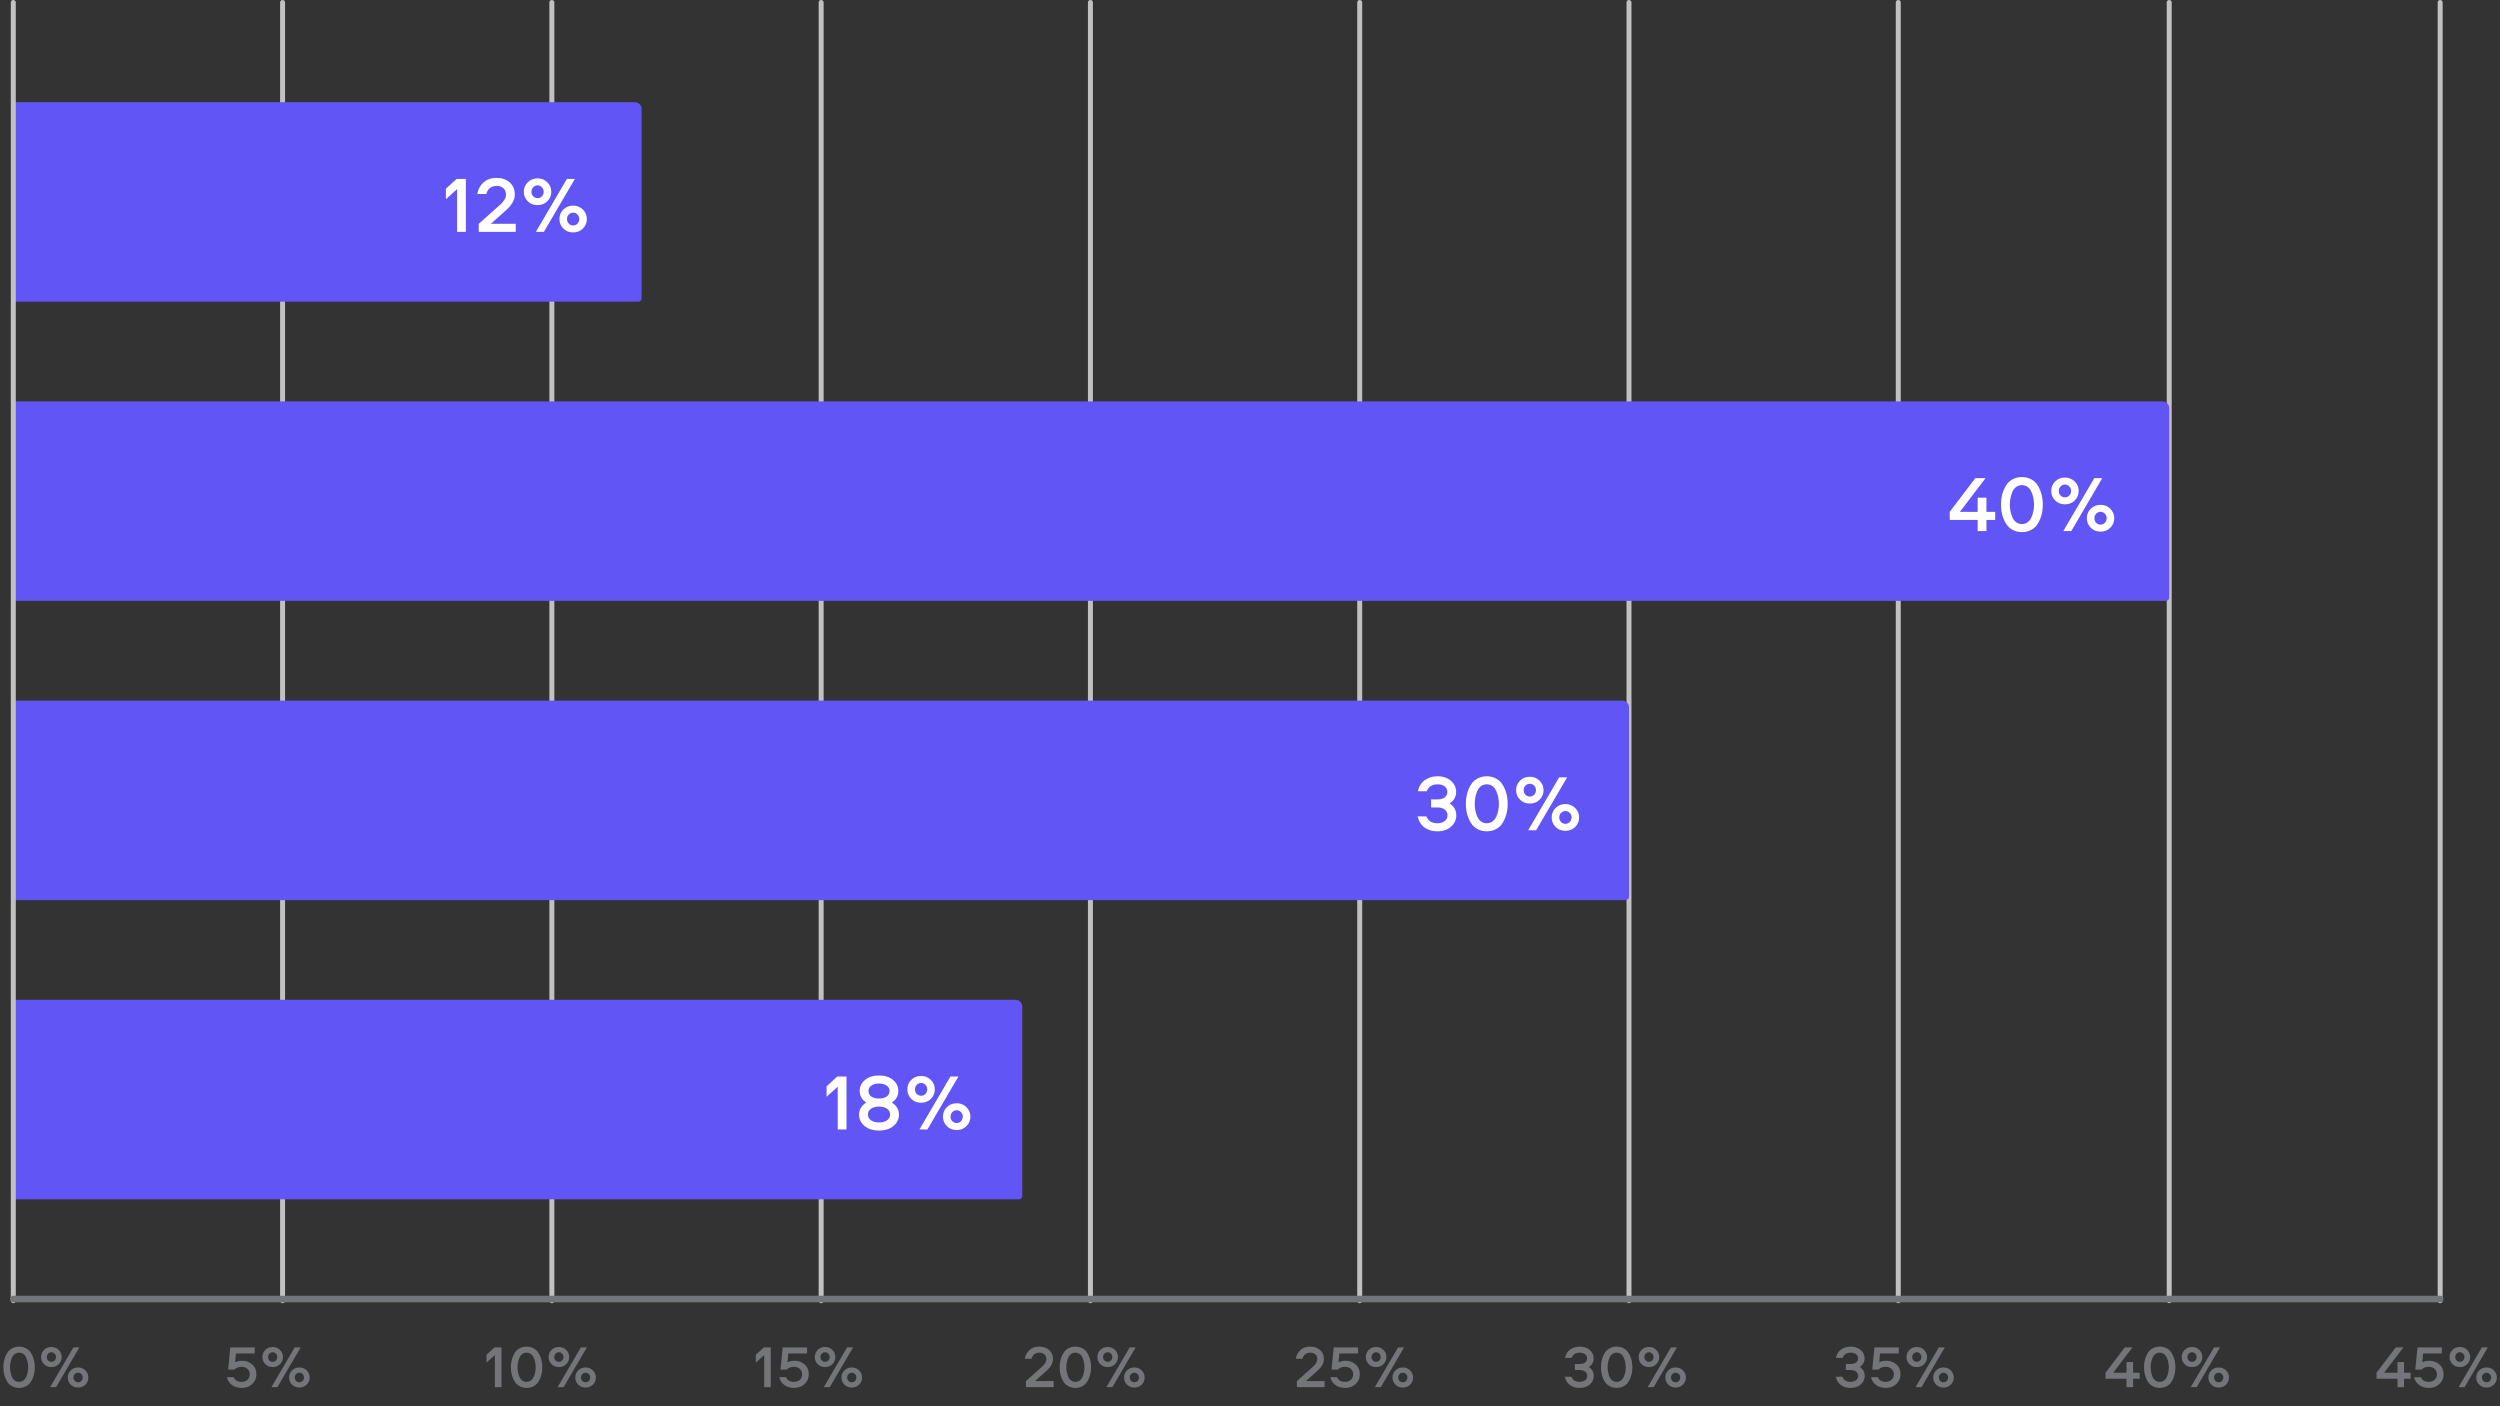
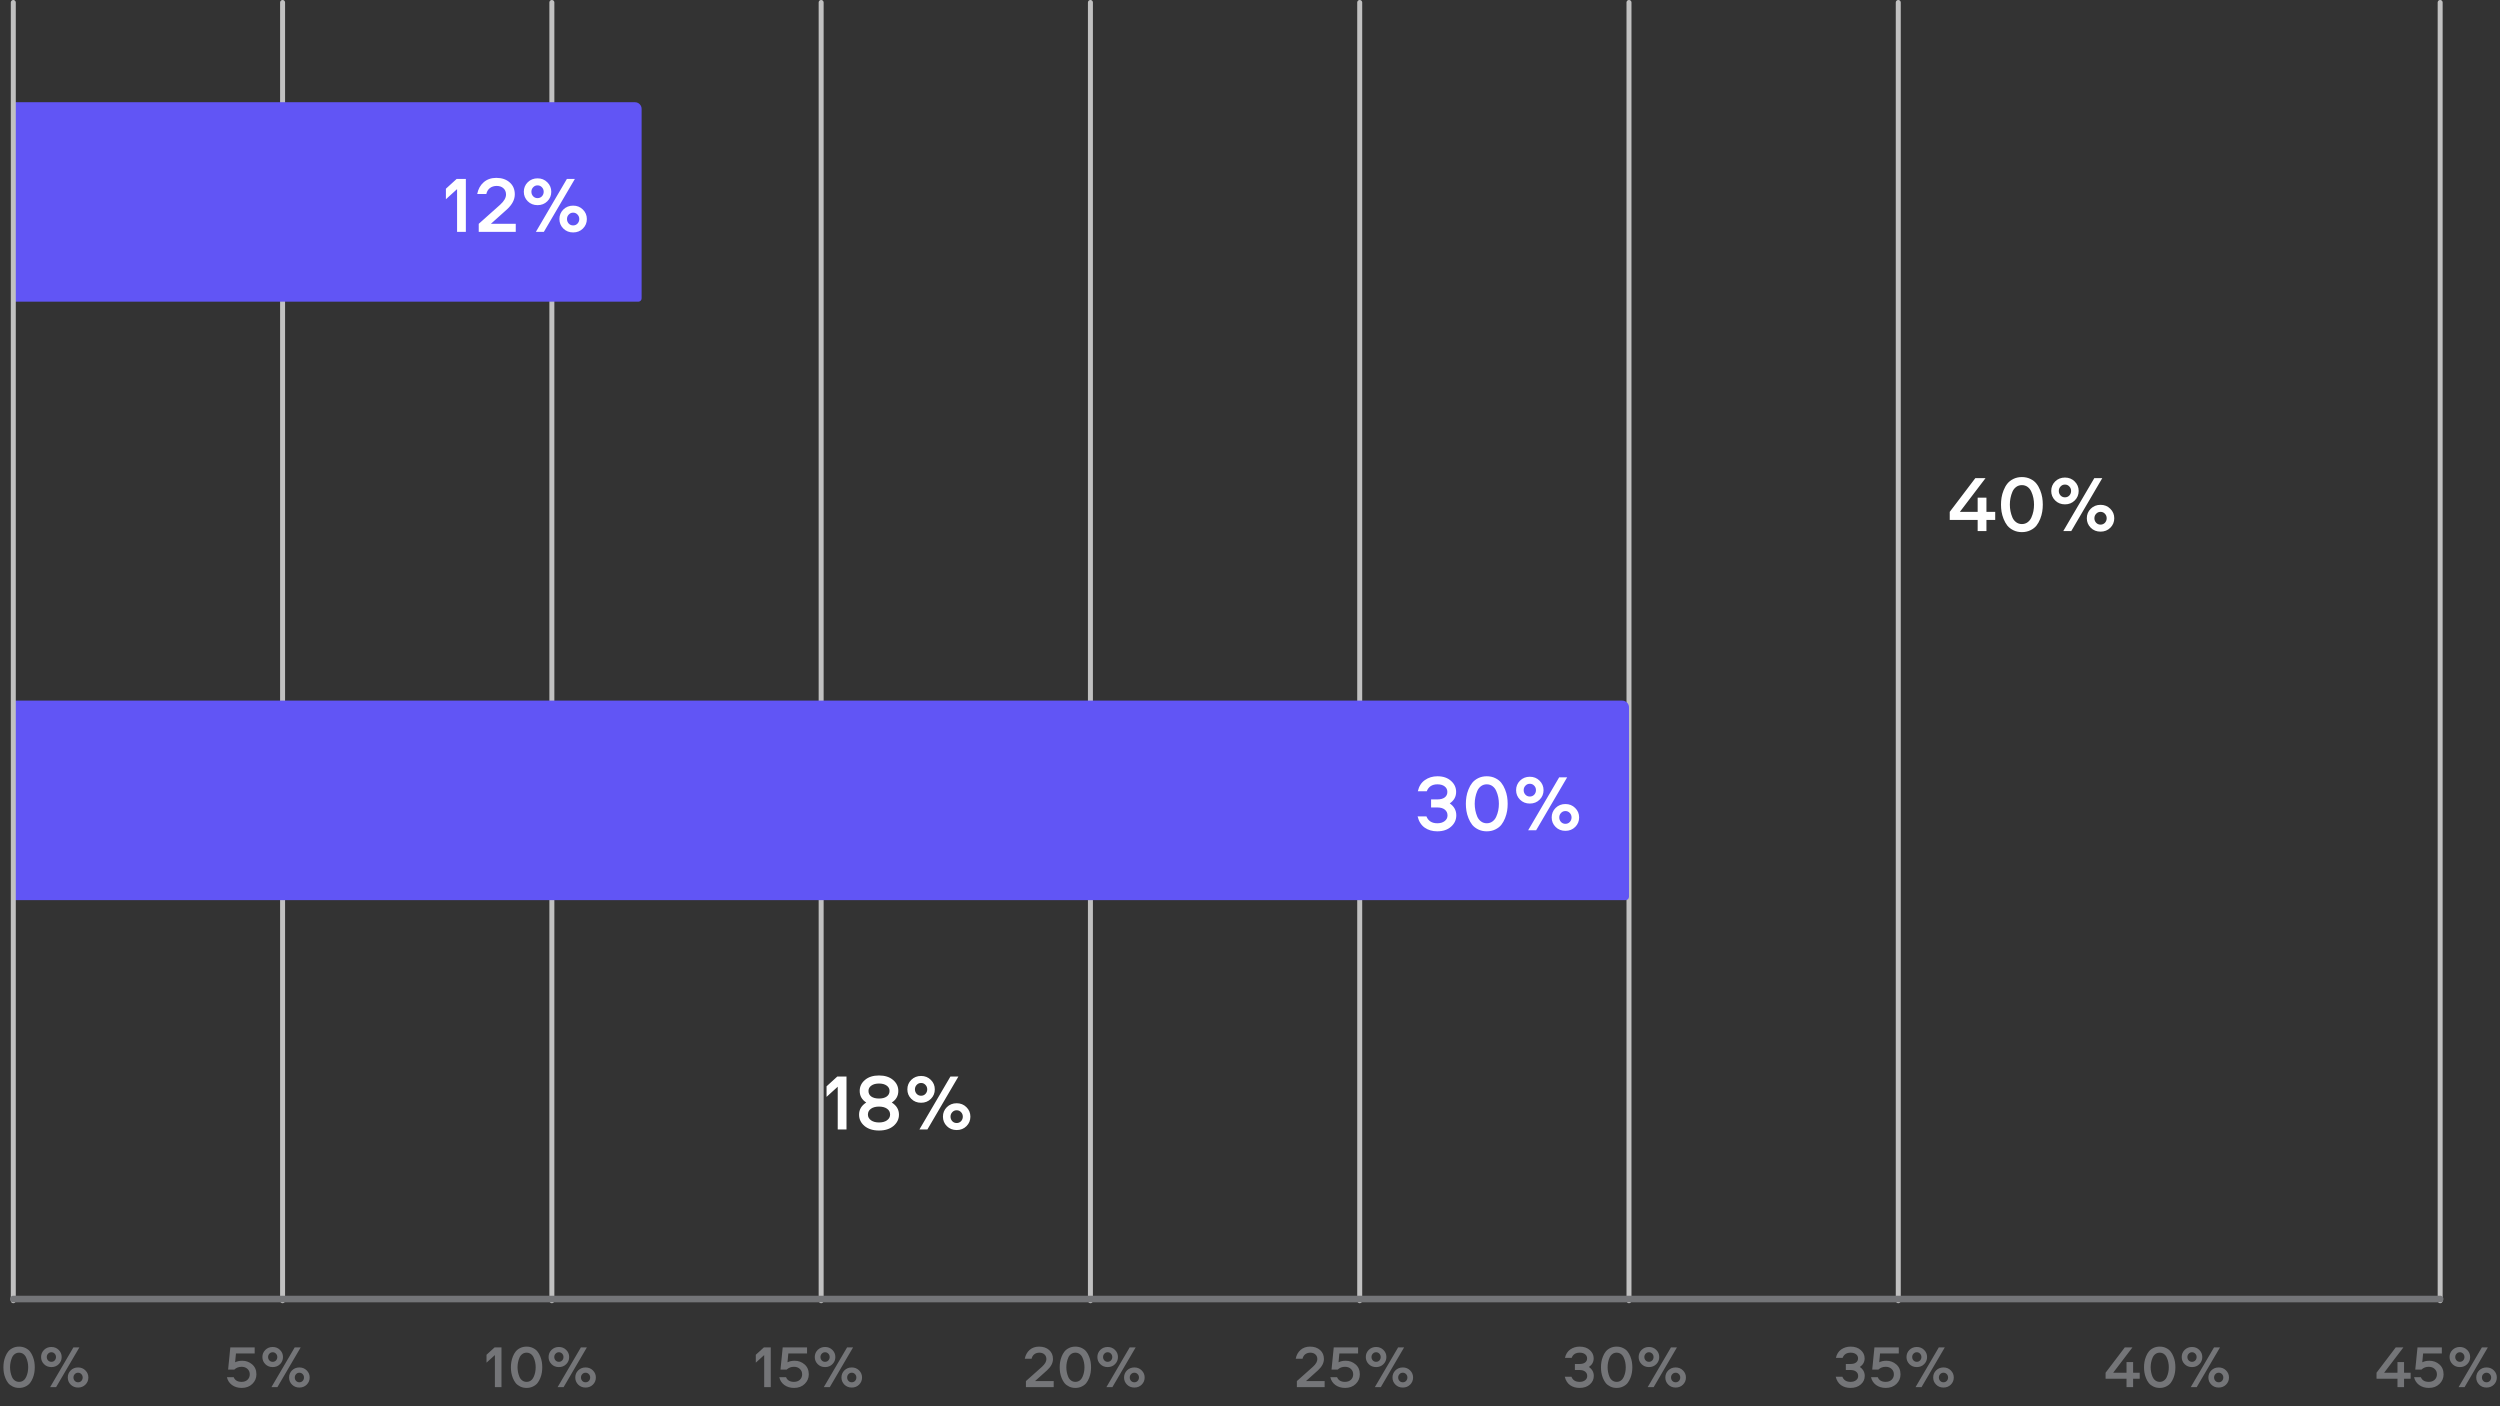
<svg xmlns="http://www.w3.org/2000/svg" width="1504" height="846" viewBox="0 0 1504 846" fill="none">
  <rect x="0" y="0" width="1504" height="846" fill="#333333" stroke="none" />
  <path d="M494 782.5L494 1.5" stroke="#C1C1C1" stroke-width="3" stroke-linecap="round" />
  <path d="M332 782.5L332 1.5" stroke="#C1C1C1" stroke-width="3" stroke-linecap="round" />
  <path d="M170 782.5L170 1.5" stroke="#C1C1C1" stroke-width="3" stroke-linecap="round" />
  <path d="M656 782.5L656 1.5" stroke="#C1C1C1" stroke-width="3" stroke-linecap="round" />
  <path d="M980 782.5L980 1.5" stroke="#C1C1C1" stroke-width="3" stroke-linecap="round" />
  <path d="M818 782.5L818 1.5" stroke="#C1C1C1" stroke-width="3" stroke-linecap="round" />
  <path d="M1142 782.5L1142 1.5" stroke="#C1C1C1" stroke-width="3" stroke-linecap="round" />
-   <path d="M1305 782.5L1305 1.5" stroke="#C1C1C1" stroke-width="3" stroke-linecap="round" />
  <path d="M1468 782.5L1468 1.5" stroke="#C1C1C1" stroke-width="3" stroke-linecap="round" />
  <path d="M7.668 810.956C8.796 810.404 10.068 810.128 11.484 810.128C12.9 810.128 14.172 810.404 15.3 810.956C16.452 811.508 17.364 812.216 18.036 813.08C18.708 813.92 19.272 814.916 19.728 816.068C20.184 817.196 20.496 818.288 20.664 819.344C20.832 820.4 20.916 821.468 20.916 822.548C20.916 823.628 20.832 824.696 20.664 825.752C20.496 826.808 20.184 827.912 19.728 829.064C19.272 830.192 18.708 831.188 18.036 832.052C17.364 832.892 16.452 833.588 15.3 834.14C14.172 834.692 12.9 834.968 11.484 834.968C10.068 834.968 8.796 834.692 7.668 834.14C6.54 833.588 5.628 832.892 4.932 832.052C4.26 831.188 3.696 830.192 3.24 829.064C2.784 827.912 2.472 826.808 2.304 825.752C2.136 824.672 2.052 823.604 2.052 822.548C2.052 821.492 2.136 820.436 2.304 819.38C2.472 818.3 2.784 817.196 3.24 816.068C3.696 814.916 4.26 813.92 4.932 813.08C5.628 812.216 6.54 811.508 7.668 810.956ZM8.892 830.504C9.636 831.056 10.5 831.332 11.484 831.332C12.468 831.332 13.332 831.056 14.076 830.504C14.82 829.952 15.384 829.232 15.768 828.344C16.176 827.432 16.476 826.496 16.668 825.536C16.86 824.552 16.956 823.556 16.956 822.548C16.956 821.54 16.86 820.556 16.668 819.596C16.476 818.612 16.176 817.676 15.768 816.788C15.384 815.876 14.82 815.144 14.076 814.592C13.332 814.04 12.468 813.764 11.484 813.764C10.5 813.764 9.636 814.04 8.892 814.592C8.148 815.144 7.584 815.876 7.2 816.788C6.816 817.676 6.528 818.612 6.336 819.596C6.144 820.556 6.048 821.54 6.048 822.548C6.048 823.556 6.144 824.552 6.336 825.536C6.528 826.496 6.816 827.432 7.2 828.344C7.584 829.232 8.148 829.952 8.892 830.504ZM33.756 834.5H30.156L44.16 810.596H47.76L33.756 834.5ZM35.34 820.676C34.164 821.852 32.688 822.44 30.912 822.44C29.136 822.44 27.66 821.852 26.484 820.676C25.308 819.5 24.72 818.072 24.72 816.392C24.72 814.712 25.308 813.284 26.484 812.108C27.684 810.932 29.16 810.344 30.912 810.344C32.664 810.344 34.128 810.932 35.304 812.108C36.504 813.284 37.104 814.712 37.104 816.392C37.104 818.072 36.516 819.5 35.34 820.676ZM28.932 818.444C29.46 818.996 30.12 819.272 30.912 819.272C31.704 819.272 32.364 818.996 32.892 818.444C33.42 817.868 33.684 817.184 33.684 816.392C33.684 815.6 33.42 814.928 32.892 814.376C32.364 813.8 31.704 813.512 30.912 813.512C30.12 813.512 29.46 813.8 28.932 814.376C28.404 814.928 28.14 815.6 28.14 816.392C28.14 817.184 28.404 817.868 28.932 818.444ZM51.396 832.988C50.22 834.164 48.744 834.752 46.968 834.752C45.192 834.752 43.716 834.164 42.54 832.988C41.364 831.812 40.776 830.384 40.776 828.704C40.776 827.024 41.364 825.596 42.54 824.42C43.74 823.244 45.216 822.656 46.968 822.656C48.72 822.656 50.184 823.244 51.36 824.42C52.56 825.596 53.16 827.024 53.16 828.704C53.16 830.384 52.572 831.812 51.396 832.988ZM44.988 830.756C45.516 831.308 46.176 831.584 46.968 831.584C47.76 831.584 48.42 831.308 48.948 830.756C49.476 830.18 49.74 829.496 49.74 828.704C49.74 827.912 49.476 827.24 48.948 826.688C48.42 826.112 47.76 825.824 46.968 825.824C46.176 825.824 45.516 826.112 44.988 826.688C44.46 827.24 44.196 827.912 44.196 828.704C44.196 829.496 44.46 830.18 44.988 830.756Z" fill="#747578" />
  <path d="M136.512 828.524H140.58C141.348 830.396 142.932 831.332 145.332 831.332C146.796 831.332 147.984 830.912 148.896 830.072C149.808 829.208 150.264 828.116 150.264 826.796C150.264 825.476 149.808 824.396 148.896 823.556C147.984 822.692 146.796 822.26 145.332 822.26C143.604 822.26 142.14 822.824 140.94 823.952H137.232L138.564 810.596H153.216V814.232H141.948L141.444 819.56C142.644 818.936 144.084 818.624 145.764 818.624C148.02 818.624 150 819.356 151.704 820.82C153.408 822.284 154.26 824.288 154.26 826.832C154.26 829.064 153.432 830.984 151.776 832.592C150.144 834.176 148.02 834.968 145.404 834.968C143.1 834.968 141.144 834.38 139.536 833.204C137.952 832.028 136.944 830.468 136.512 828.524ZM166.893 834.5H163.293L177.297 810.596H180.897L166.893 834.5ZM168.477 820.676C167.301 821.852 165.825 822.44 164.049 822.44C162.273 822.44 160.797 821.852 159.621 820.676C158.445 819.5 157.857 818.072 157.857 816.392C157.857 814.712 158.445 813.284 159.621 812.108C160.821 810.932 162.297 810.344 164.049 810.344C165.801 810.344 167.265 810.932 168.441 812.108C169.641 813.284 170.241 814.712 170.241 816.392C170.241 818.072 169.653 819.5 168.477 820.676ZM162.069 818.444C162.597 818.996 163.257 819.272 164.049 819.272C164.841 819.272 165.501 818.996 166.029 818.444C166.557 817.868 166.821 817.184 166.821 816.392C166.821 815.6 166.557 814.928 166.029 814.376C165.501 813.8 164.841 813.512 164.049 813.512C163.257 813.512 162.597 813.8 162.069 814.376C161.541 814.928 161.277 815.6 161.277 816.392C161.277 817.184 161.541 817.868 162.069 818.444ZM184.533 832.988C183.357 834.164 181.881 834.752 180.105 834.752C178.329 834.752 176.853 834.164 175.677 832.988C174.501 831.812 173.913 830.384 173.913 828.704C173.913 827.024 174.501 825.596 175.677 824.42C176.877 823.244 178.353 822.656 180.105 822.656C181.857 822.656 183.321 823.244 184.497 824.42C185.697 825.596 186.297 827.024 186.297 828.704C186.297 830.384 185.709 831.812 184.533 832.988ZM178.125 830.756C178.653 831.308 179.313 831.584 180.105 831.584C180.897 831.584 181.557 831.308 182.085 830.756C182.613 830.18 182.877 829.496 182.877 828.704C182.877 827.912 182.613 827.24 182.085 826.688C181.557 826.112 180.897 825.824 180.105 825.824C179.313 825.824 178.653 826.112 178.125 826.688C177.597 827.24 177.333 827.912 177.333 828.704C177.333 829.496 177.597 830.18 178.125 830.756Z" fill="#747578" />
  <path d="M459.732 834.5V815.204L454.692 819.776V815.024L459.552 810.596H463.692V834.5H459.732ZM468.821 828.524H472.889C473.657 830.396 475.241 831.332 477.641 831.332C479.105 831.332 480.293 830.912 481.205 830.072C482.117 829.208 482.573 828.116 482.573 826.796C482.573 825.476 482.117 824.396 481.205 823.556C480.293 822.692 479.105 822.26 477.641 822.26C475.913 822.26 474.449 822.824 473.249 823.952H469.541L470.873 810.596H485.525V814.232H474.257L473.753 819.56C474.953 818.936 476.393 818.624 478.073 818.624C480.329 818.624 482.309 819.356 484.013 820.82C485.717 822.284 486.569 824.288 486.569 826.832C486.569 829.064 485.741 830.984 484.085 832.592C482.453 834.176 480.329 834.968 477.713 834.968C475.409 834.968 473.453 834.38 471.845 833.204C470.261 832.028 469.253 830.468 468.821 828.524ZM499.202 834.5H495.602L509.605 810.596H513.206L499.202 834.5ZM500.786 820.676C499.61 821.852 498.134 822.44 496.358 822.44C494.582 822.44 493.106 821.852 491.93 820.676C490.754 819.5 490.166 818.072 490.166 816.392C490.166 814.712 490.754 813.284 491.93 812.108C493.13 810.932 494.606 810.344 496.358 810.344C498.11 810.344 499.574 810.932 500.75 812.108C501.95 813.284 502.55 814.712 502.55 816.392C502.55 818.072 501.962 819.5 500.786 820.676ZM494.378 818.444C494.906 818.996 495.566 819.272 496.358 819.272C497.15 819.272 497.81 818.996 498.338 818.444C498.866 817.868 499.13 817.184 499.13 816.392C499.13 815.6 498.866 814.928 498.338 814.376C497.81 813.8 497.15 813.512 496.358 813.512C495.566 813.512 494.906 813.8 494.378 814.376C493.85 814.928 493.586 815.6 493.586 816.392C493.586 817.184 493.85 817.868 494.378 818.444ZM516.842 832.988C515.666 834.164 514.19 834.752 512.414 834.752C510.638 834.752 509.162 834.164 507.986 832.988C506.81 831.812 506.222 830.384 506.222 828.704C506.222 827.024 506.81 825.596 507.986 824.42C509.186 823.244 510.662 822.656 512.414 822.656C514.166 822.656 515.63 823.244 516.806 824.42C518.006 825.596 518.606 827.024 518.606 828.704C518.606 830.384 518.018 831.812 516.842 832.988ZM510.434 830.756C510.962 831.308 511.622 831.584 512.414 831.584C513.206 831.584 513.866 831.308 514.394 830.756C514.922 830.18 515.186 829.496 515.186 828.704C515.186 827.912 514.922 827.24 514.394 826.688C513.866 826.112 513.206 825.824 512.414 825.824C511.622 825.824 510.962 826.112 510.434 826.688C509.906 827.24 509.642 827.912 509.642 828.704C509.642 829.496 509.906 830.18 510.434 830.756Z" fill="#747578" />
  <path d="M297.732 834.5V815.204L292.692 819.776V815.024L297.552 810.596H301.692V834.5H297.732ZM312.977 810.956C314.105 810.404 315.377 810.128 316.793 810.128C318.209 810.128 319.481 810.404 320.609 810.956C321.761 811.508 322.673 812.216 323.345 813.08C324.017 813.92 324.581 814.916 325.037 816.068C325.493 817.196 325.805 818.288 325.973 819.344C326.141 820.4 326.225 821.468 326.225 822.548C326.225 823.628 326.141 824.696 325.973 825.752C325.805 826.808 325.493 827.912 325.037 829.064C324.581 830.192 324.017 831.188 323.345 832.052C322.673 832.892 321.761 833.588 320.609 834.14C319.481 834.692 318.209 834.968 316.793 834.968C315.377 834.968 314.105 834.692 312.977 834.14C311.849 833.588 310.937 832.892 310.241 832.052C309.569 831.188 309.005 830.192 308.549 829.064C308.093 827.912 307.781 826.808 307.613 825.752C307.445 824.672 307.361 823.604 307.361 822.548C307.361 821.492 307.445 820.436 307.613 819.38C307.781 818.3 308.093 817.196 308.549 816.068C309.005 814.916 309.569 813.92 310.241 813.08C310.937 812.216 311.849 811.508 312.977 810.956ZM314.201 830.504C314.945 831.056 315.809 831.332 316.793 831.332C317.777 831.332 318.641 831.056 319.385 830.504C320.129 829.952 320.693 829.232 321.077 828.344C321.485 827.432 321.785 826.496 321.977 825.536C322.169 824.552 322.265 823.556 322.265 822.548C322.265 821.54 322.169 820.556 321.977 819.596C321.785 818.612 321.485 817.676 321.077 816.788C320.693 815.876 320.129 815.144 319.385 814.592C318.641 814.04 317.777 813.764 316.793 813.764C315.809 813.764 314.945 814.04 314.201 814.592C313.457 815.144 312.893 815.876 312.509 816.788C312.125 817.676 311.837 818.612 311.645 819.596C311.453 820.556 311.357 821.54 311.357 822.548C311.357 823.556 311.453 824.552 311.645 825.536C311.837 826.496 312.125 827.432 312.509 828.344C312.893 829.232 313.457 829.952 314.201 830.504ZM339.065 834.5H335.465L349.469 810.596H353.069L339.065 834.5ZM340.649 820.676C339.473 821.852 337.997 822.44 336.221 822.44C334.445 822.44 332.969 821.852 331.793 820.676C330.617 819.5 330.029 818.072 330.029 816.392C330.029 814.712 330.617 813.284 331.793 812.108C332.993 810.932 334.469 810.344 336.221 810.344C337.973 810.344 339.437 810.932 340.613 812.108C341.813 813.284 342.413 814.712 342.413 816.392C342.413 818.072 341.825 819.5 340.649 820.676ZM334.241 818.444C334.769 818.996 335.429 819.272 336.221 819.272C337.013 819.272 337.673 818.996 338.201 818.444C338.729 817.868 338.993 817.184 338.993 816.392C338.993 815.6 338.729 814.928 338.201 814.376C337.673 813.8 337.013 813.512 336.221 813.512C335.429 813.512 334.769 813.8 334.241 814.376C333.713 814.928 333.449 815.6 333.449 816.392C333.449 817.184 333.713 817.868 334.241 818.444ZM356.705 832.988C355.529 834.164 354.053 834.752 352.277 834.752C350.501 834.752 349.025 834.164 347.849 832.988C346.673 831.812 346.085 830.384 346.085 828.704C346.085 827.024 346.673 825.596 347.849 824.42C349.049 823.244 350.525 822.656 352.277 822.656C354.029 822.656 355.493 823.244 356.669 824.42C357.869 825.596 358.469 827.024 358.469 828.704C358.469 830.384 357.881 831.812 356.705 832.988ZM350.297 830.756C350.825 831.308 351.485 831.584 352.277 831.584C353.069 831.584 353.729 831.308 354.257 830.756C354.785 830.18 355.049 829.496 355.049 828.704C355.049 827.912 354.785 827.24 354.257 826.688C353.729 826.112 353.069 825.824 352.277 825.824C351.485 825.824 350.825 826.112 350.297 826.688C349.769 827.24 349.505 827.912 349.505 828.704C349.505 829.496 349.769 830.18 350.297 830.756Z" fill="#747578" />
  <path d="M622.668 830.864H633.9V834.5H617.196V830.864L626.844 822.26C628.62 820.652 629.508 819.116 629.508 817.652C629.508 816.452 629.112 815.504 628.32 814.808C627.552 814.112 626.544 813.764 625.296 813.764C624.12 813.764 623.112 814.076 622.272 814.7C621.456 815.3 620.904 816.2 620.616 817.4H616.512C616.944 815.192 617.916 813.428 619.428 812.108C620.94 810.788 622.836 810.128 625.116 810.128C627.612 810.128 629.628 810.812 631.164 812.18C632.7 813.524 633.468 815.324 633.468 817.58C633.468 819.932 632.292 822.188 629.94 824.348L622.668 830.864ZM643.129 810.956C644.257 810.404 645.529 810.128 646.945 810.128C648.361 810.128 649.633 810.404 650.761 810.956C651.913 811.508 652.825 812.216 653.497 813.08C654.169 813.92 654.733 814.916 655.189 816.068C655.645 817.196 655.957 818.288 656.125 819.344C656.293 820.4 656.377 821.468 656.377 822.548C656.377 823.628 656.293 824.696 656.125 825.752C655.957 826.808 655.645 827.912 655.189 829.064C654.733 830.192 654.169 831.188 653.497 832.052C652.825 832.892 651.913 833.588 650.761 834.14C649.633 834.692 648.361 834.968 646.945 834.968C645.529 834.968 644.257 834.692 643.129 834.14C642.001 833.588 641.089 832.892 640.393 832.052C639.721 831.188 639.157 830.192 638.701 829.064C638.245 827.912 637.933 826.808 637.765 825.752C637.597 824.672 637.513 823.604 637.513 822.548C637.513 821.492 637.597 820.436 637.765 819.38C637.933 818.3 638.245 817.196 638.701 816.068C639.157 814.916 639.721 813.92 640.393 813.08C641.089 812.216 642.001 811.508 643.129 810.956ZM644.353 830.504C645.097 831.056 645.961 831.332 646.945 831.332C647.929 831.332 648.793 831.056 649.537 830.504C650.281 829.952 650.845 829.232 651.229 828.344C651.637 827.432 651.937 826.496 652.129 825.536C652.321 824.552 652.417 823.556 652.417 822.548C652.417 821.54 652.321 820.556 652.129 819.596C651.937 818.612 651.637 817.676 651.229 816.788C650.845 815.876 650.281 815.144 649.537 814.592C648.793 814.04 647.929 813.764 646.945 813.764C645.961 813.764 645.097 814.04 644.353 814.592C643.609 815.144 643.045 815.876 642.661 816.788C642.277 817.676 641.989 818.612 641.797 819.596C641.605 820.556 641.509 821.54 641.509 822.548C641.509 823.556 641.605 824.552 641.797 825.536C641.989 826.496 642.277 827.432 642.661 828.344C643.045 829.232 643.609 829.952 644.353 830.504ZM669.217 834.5H665.617L679.621 810.596H683.221L669.217 834.5ZM670.801 820.676C669.625 821.852 668.149 822.44 666.373 822.44C664.597 822.44 663.121 821.852 661.945 820.676C660.769 819.5 660.181 818.072 660.181 816.392C660.181 814.712 660.769 813.284 661.945 812.108C663.145 810.932 664.621 810.344 666.373 810.344C668.125 810.344 669.589 810.932 670.765 812.108C671.965 813.284 672.565 814.712 672.565 816.392C672.565 818.072 671.977 819.5 670.801 820.676ZM664.393 818.444C664.921 818.996 665.581 819.272 666.373 819.272C667.165 819.272 667.825 818.996 668.353 818.444C668.881 817.868 669.145 817.184 669.145 816.392C669.145 815.6 668.881 814.928 668.353 814.376C667.825 813.8 667.165 813.512 666.373 813.512C665.581 813.512 664.921 813.8 664.393 814.376C663.865 814.928 663.601 815.6 663.601 816.392C663.601 817.184 663.865 817.868 664.393 818.444ZM686.857 832.988C685.681 834.164 684.205 834.752 682.429 834.752C680.653 834.752 679.177 834.164 678.001 832.988C676.825 831.812 676.237 830.384 676.237 828.704C676.237 827.024 676.825 825.596 678.001 824.42C679.201 823.244 680.677 822.656 682.429 822.656C684.181 822.656 685.645 823.244 686.821 824.42C688.021 825.596 688.621 827.024 688.621 828.704C688.621 830.384 688.033 831.812 686.857 832.988ZM680.449 830.756C680.977 831.308 681.637 831.584 682.429 831.584C683.221 831.584 683.881 831.308 684.409 830.756C684.937 830.18 685.201 829.496 685.201 828.704C685.201 827.912 684.937 827.24 684.409 826.688C683.881 826.112 683.221 825.824 682.429 825.824C681.637 825.824 680.977 826.112 680.449 826.688C679.921 827.24 679.657 827.912 679.657 828.704C679.657 829.496 679.921 830.18 680.449 830.756Z" fill="#747578" />
  <path d="M947.452 820.568H950.296C951.688 820.568 952.78 820.28 953.572 819.704C954.388 819.104 954.796 818.264 954.796 817.184C954.796 816.152 954.388 815.324 953.572 814.7C952.78 814.076 951.7 813.764 950.332 813.764C947.908 813.764 946.3 814.808 945.508 816.896H941.476C941.98 814.664 943.036 812.984 944.644 811.856C946.276 810.704 948.172 810.128 950.332 810.128C952.876 810.128 954.916 810.824 956.452 812.216C957.988 813.584 958.756 815.24 958.756 817.184C958.756 819.344 957.796 821.072 955.876 822.368C957.844 823.712 958.828 825.512 958.828 827.768C958.828 829.784 958.036 831.488 956.452 832.88C954.892 834.272 952.816 834.968 950.224 834.968C948.04 834.968 946.156 834.416 944.572 833.312C942.988 832.184 941.92 830.492 941.368 828.236H945.364C946.18 830.3 947.812 831.332 950.26 831.332C951.628 831.332 952.732 831.008 953.572 830.36C954.436 829.712 954.868 828.86 954.868 827.804C954.868 826.7 954.46 825.824 953.644 825.176C952.852 824.528 951.736 824.204 950.296 824.204H947.452V820.568ZM968.762 810.956C969.89 810.404 971.162 810.128 972.578 810.128C973.994 810.128 975.266 810.404 976.394 810.956C977.546 811.508 978.458 812.216 979.13 813.08C979.802 813.92 980.366 814.916 980.822 816.068C981.278 817.196 981.59 818.288 981.758 819.344C981.926 820.4 982.01 821.468 982.01 822.548C982.01 823.628 981.926 824.696 981.758 825.752C981.59 826.808 981.278 827.912 980.822 829.064C980.366 830.192 979.802 831.188 979.13 832.052C978.458 832.892 977.546 833.588 976.394 834.14C975.266 834.692 973.994 834.968 972.578 834.968C971.162 834.968 969.89 834.692 968.762 834.14C967.634 833.588 966.722 832.892 966.026 832.052C965.354 831.188 964.79 830.192 964.334 829.064C963.878 827.912 963.566 826.808 963.398 825.752C963.23 824.672 963.146 823.604 963.146 822.548C963.146 821.492 963.23 820.436 963.398 819.38C963.566 818.3 963.878 817.196 964.334 816.068C964.79 814.916 965.354 813.92 966.026 813.08C966.722 812.216 967.634 811.508 968.762 810.956ZM969.986 830.504C970.73 831.056 971.594 831.332 972.578 831.332C973.562 831.332 974.426 831.056 975.17 830.504C975.914 829.952 976.478 829.232 976.862 828.344C977.27 827.432 977.57 826.496 977.762 825.536C977.954 824.552 978.05 823.556 978.05 822.548C978.05 821.54 977.954 820.556 977.762 819.596C977.57 818.612 977.27 817.676 976.862 816.788C976.478 815.876 975.914 815.144 975.17 814.592C974.426 814.04 973.562 813.764 972.578 813.764C971.594 813.764 970.73 814.04 969.986 814.592C969.242 815.144 968.678 815.876 968.294 816.788C967.91 817.676 967.622 818.612 967.43 819.596C967.238 820.556 967.142 821.54 967.142 822.548C967.142 823.556 967.238 824.552 967.43 825.536C967.622 826.496 967.91 827.432 968.294 828.344C968.678 829.232 969.242 829.952 969.986 830.504ZM994.85 834.5H991.25L1005.25 810.596H1008.85L994.85 834.5ZM996.434 820.676C995.258 821.852 993.782 822.44 992.006 822.44C990.23 822.44 988.754 821.852 987.578 820.676C986.402 819.5 985.814 818.072 985.814 816.392C985.814 814.712 986.402 813.284 987.578 812.108C988.778 810.932 990.254 810.344 992.006 810.344C993.758 810.344 995.222 810.932 996.398 812.108C997.598 813.284 998.198 814.712 998.198 816.392C998.198 818.072 997.61 819.5 996.434 820.676ZM990.026 818.444C990.554 818.996 991.214 819.272 992.006 819.272C992.798 819.272 993.458 818.996 993.986 818.444C994.514 817.868 994.778 817.184 994.778 816.392C994.778 815.6 994.514 814.928 993.986 814.376C993.458 813.8 992.798 813.512 992.006 813.512C991.214 813.512 990.554 813.8 990.026 814.376C989.498 814.928 989.234 815.6 989.234 816.392C989.234 817.184 989.498 817.868 990.026 818.444ZM1012.49 832.988C1011.31 834.164 1009.84 834.752 1008.06 834.752C1006.29 834.752 1004.81 834.164 1003.63 832.988C1002.46 831.812 1001.87 830.384 1001.87 828.704C1001.87 827.024 1002.46 825.596 1003.63 824.42C1004.83 823.244 1006.31 822.656 1008.06 822.656C1009.81 822.656 1011.28 823.244 1012.45 824.42C1013.65 825.596 1014.25 827.024 1014.25 828.704C1014.25 830.384 1013.67 831.812 1012.49 832.988ZM1006.08 830.756C1006.61 831.308 1007.27 831.584 1008.06 831.584C1008.85 831.584 1009.51 831.308 1010.04 830.756C1010.57 830.18 1010.83 829.496 1010.83 828.704C1010.83 827.912 1010.57 827.24 1010.04 826.688C1009.51 826.112 1008.85 825.824 1008.06 825.824C1007.27 825.824 1006.61 826.112 1006.08 826.688C1005.55 827.24 1005.29 827.912 1005.29 828.704C1005.29 829.496 1005.55 830.18 1006.08 830.756Z" fill="#747578" />
  <path d="M1110.45 820.568H1113.3C1114.69 820.568 1115.78 820.28 1116.57 819.704C1117.39 819.104 1117.8 818.264 1117.8 817.184C1117.8 816.152 1117.39 815.324 1116.57 814.7C1115.78 814.076 1114.7 813.764 1113.33 813.764C1110.91 813.764 1109.3 814.808 1108.51 816.896H1104.48C1104.98 814.664 1106.04 812.984 1107.64 811.856C1109.28 810.704 1111.17 810.128 1113.33 810.128C1115.88 810.128 1117.92 810.824 1119.45 812.216C1120.99 813.584 1121.76 815.24 1121.76 817.184C1121.76 819.344 1120.8 821.072 1118.88 822.368C1120.84 823.712 1121.83 825.512 1121.83 827.768C1121.83 829.784 1121.04 831.488 1119.45 832.88C1117.89 834.272 1115.82 834.968 1113.22 834.968C1111.04 834.968 1109.16 834.416 1107.57 833.312C1105.99 832.184 1104.92 830.492 1104.37 828.236H1108.36C1109.18 830.3 1110.81 831.332 1113.26 831.332C1114.63 831.332 1115.73 831.008 1116.57 830.36C1117.44 829.712 1117.87 828.86 1117.87 827.804C1117.87 826.7 1117.46 825.824 1116.64 825.176C1115.85 824.528 1114.74 824.204 1113.3 824.204H1110.45V820.568ZM1125.61 828.524H1129.67C1130.44 830.396 1132.03 831.332 1134.43 831.332C1135.89 831.332 1137.08 830.912 1137.99 830.072C1138.9 829.208 1139.36 828.116 1139.36 826.796C1139.36 825.476 1138.9 824.396 1137.99 823.556C1137.08 822.692 1135.89 822.26 1134.43 822.26C1132.7 822.26 1131.23 822.824 1130.03 823.952H1126.33L1127.66 810.596H1142.31V814.232H1131.04L1130.54 819.56C1131.74 818.936 1133.18 818.624 1134.86 818.624C1137.11 818.624 1139.09 819.356 1140.8 820.82C1142.5 822.284 1143.35 824.288 1143.35 826.832C1143.35 829.064 1142.53 830.984 1140.87 832.592C1139.24 834.176 1137.11 834.968 1134.5 834.968C1132.19 834.968 1130.24 834.38 1128.63 833.204C1127.05 832.028 1126.04 830.468 1125.61 828.524ZM1155.99 834.5H1152.39L1166.39 810.596H1169.99L1155.99 834.5ZM1157.57 820.676C1156.39 821.852 1154.92 822.44 1153.14 822.44C1151.37 822.44 1149.89 821.852 1148.71 820.676C1147.54 819.5 1146.95 818.072 1146.95 816.392C1146.95 814.712 1147.54 813.284 1148.71 812.108C1149.91 810.932 1151.39 810.344 1153.14 810.344C1154.89 810.344 1156.36 810.932 1157.53 812.108C1158.73 813.284 1159.33 814.712 1159.33 816.392C1159.33 818.072 1158.75 819.5 1157.57 820.676ZM1151.16 818.444C1151.69 818.996 1152.35 819.272 1153.14 819.272C1153.93 819.272 1154.59 818.996 1155.12 818.444C1155.65 817.868 1155.91 817.184 1155.91 816.392C1155.91 815.6 1155.65 814.928 1155.12 814.376C1154.59 813.8 1153.93 813.512 1153.14 813.512C1152.35 813.512 1151.69 813.8 1151.16 814.376C1150.63 814.928 1150.37 815.6 1150.37 816.392C1150.37 817.184 1150.63 817.868 1151.16 818.444ZM1173.63 832.988C1172.45 834.164 1170.97 834.752 1169.2 834.752C1167.42 834.752 1165.95 834.164 1164.77 832.988C1163.59 831.812 1163.01 830.384 1163.01 828.704C1163.01 827.024 1163.59 825.596 1164.77 824.42C1165.97 823.244 1167.45 822.656 1169.2 822.656C1170.95 822.656 1172.41 823.244 1173.59 824.42C1174.79 825.596 1175.39 827.024 1175.39 828.704C1175.39 830.384 1174.8 831.812 1173.63 832.988ZM1167.22 830.756C1167.75 831.308 1168.41 831.584 1169.2 831.584C1169.99 831.584 1170.65 831.308 1171.18 830.756C1171.71 830.18 1171.97 829.496 1171.97 828.704C1171.97 827.912 1171.71 827.24 1171.18 826.688C1170.65 826.112 1169.99 825.824 1169.2 825.824C1168.41 825.824 1167.75 826.112 1167.22 826.688C1166.69 827.24 1166.43 827.912 1166.43 828.704C1166.43 829.496 1166.69 830.18 1167.22 830.756Z" fill="#747578" />
  <path d="M785.668 830.864H796.9V834.5H780.196V830.864L789.844 822.26C791.62 820.652 792.508 819.116 792.508 817.652C792.508 816.452 792.112 815.504 791.32 814.808C790.552 814.112 789.544 813.764 788.296 813.764C787.12 813.764 786.112 814.076 785.272 814.7C784.456 815.3 783.904 816.2 783.616 817.4H779.512C779.944 815.192 780.916 813.428 782.428 812.108C783.94 810.788 785.836 810.128 788.116 810.128C790.612 810.128 792.628 810.812 794.164 812.18C795.7 813.524 796.468 815.324 796.468 817.58C796.468 819.932 795.292 822.188 792.94 824.348L785.668 830.864ZM800.325 828.524H804.393C805.161 830.396 806.745 831.332 809.145 831.332C810.609 831.332 811.797 830.912 812.709 830.072C813.621 829.208 814.077 828.116 814.077 826.796C814.077 825.476 813.621 824.396 812.709 823.556C811.797 822.692 810.609 822.26 809.145 822.26C807.417 822.26 805.953 822.824 804.753 823.952H801.045L802.377 810.596H817.029V814.232H805.761L805.257 819.56C806.457 818.936 807.897 818.624 809.577 818.624C811.833 818.624 813.813 819.356 815.517 820.82C817.221 822.284 818.073 824.288 818.073 826.832C818.073 829.064 817.245 830.984 815.589 832.592C813.957 834.176 811.833 834.968 809.217 834.968C806.913 834.968 804.957 834.38 803.349 833.204C801.765 832.028 800.757 830.468 800.325 828.524ZM830.705 834.5H827.105L841.109 810.596H844.709L830.705 834.5ZM832.289 820.676C831.113 821.852 829.637 822.44 827.861 822.44C826.085 822.44 824.609 821.852 823.433 820.676C822.257 819.5 821.669 818.072 821.669 816.392C821.669 814.712 822.257 813.284 823.433 812.108C824.633 810.932 826.109 810.344 827.861 810.344C829.613 810.344 831.077 810.932 832.253 812.108C833.453 813.284 834.053 814.712 834.053 816.392C834.053 818.072 833.465 819.5 832.289 820.676ZM825.881 818.444C826.409 818.996 827.069 819.272 827.861 819.272C828.653 819.272 829.313 818.996 829.841 818.444C830.369 817.868 830.633 817.184 830.633 816.392C830.633 815.6 830.369 814.928 829.841 814.376C829.313 813.8 828.653 813.512 827.861 813.512C827.069 813.512 826.409 813.8 825.881 814.376C825.353 814.928 825.089 815.6 825.089 816.392C825.089 817.184 825.353 817.868 825.881 818.444ZM848.345 832.988C847.169 834.164 845.693 834.752 843.917 834.752C842.141 834.752 840.665 834.164 839.489 832.988C838.313 831.812 837.725 830.384 837.725 828.704C837.725 827.024 838.313 825.596 839.489 824.42C840.689 823.244 842.165 822.656 843.917 822.656C845.669 822.656 847.133 823.244 848.309 824.42C849.509 825.596 850.109 827.024 850.109 828.704C850.109 830.384 849.521 831.812 848.345 832.988ZM841.937 830.756C842.465 831.308 843.125 831.584 843.917 831.584C844.709 831.584 845.369 831.308 845.897 830.756C846.425 830.18 846.689 829.496 846.689 828.704C846.689 827.912 846.425 827.24 845.897 826.688C845.369 826.112 844.709 825.824 843.917 825.824C843.125 825.824 842.465 826.112 841.937 826.688C841.409 827.24 841.145 827.912 841.145 828.704C841.145 829.496 841.409 830.18 841.937 830.756Z" fill="#747578" />
  <path d="M1279.32 819.416H1283.28V825.824H1287.24V829.46H1283.28V834.5H1279.32V829.46H1266.72V825.824L1278.28 810.596H1282.88L1271.29 825.824H1279.32V819.416ZM1295.46 810.956C1296.59 810.404 1297.86 810.128 1299.28 810.128C1300.7 810.128 1301.97 810.404 1303.1 810.956C1304.25 811.508 1305.16 812.216 1305.83 813.08C1306.5 813.92 1307.07 814.916 1307.52 816.068C1307.98 817.196 1308.29 818.288 1308.46 819.344C1308.63 820.4 1308.71 821.468 1308.71 822.548C1308.71 823.628 1308.63 824.696 1308.46 825.752C1308.29 826.808 1307.98 827.912 1307.52 829.064C1307.07 830.192 1306.5 831.188 1305.83 832.052C1305.16 832.892 1304.25 833.588 1303.1 834.14C1301.97 834.692 1300.7 834.968 1299.28 834.968C1297.86 834.968 1296.59 834.692 1295.46 834.14C1294.34 833.588 1293.42 832.892 1292.73 832.052C1292.06 831.188 1291.49 830.192 1291.04 829.064C1290.58 827.912 1290.27 826.808 1290.1 825.752C1289.93 824.672 1289.85 823.604 1289.85 822.548C1289.85 821.492 1289.93 820.436 1290.1 819.38C1290.27 818.3 1290.58 817.196 1291.04 816.068C1291.49 814.916 1292.06 813.92 1292.73 813.08C1293.42 812.216 1294.34 811.508 1295.46 810.956ZM1296.69 830.504C1297.43 831.056 1298.3 831.332 1299.28 831.332C1300.26 831.332 1301.13 831.056 1301.87 830.504C1302.62 829.952 1303.18 829.232 1303.56 828.344C1303.97 827.432 1304.27 826.496 1304.46 825.536C1304.66 824.552 1304.75 823.556 1304.75 822.548C1304.75 821.54 1304.66 820.556 1304.46 819.596C1304.27 818.612 1303.97 817.676 1303.56 816.788C1303.18 815.876 1302.62 815.144 1301.87 814.592C1301.13 814.04 1300.26 813.764 1299.28 813.764C1298.3 813.764 1297.43 814.04 1296.69 814.592C1295.94 815.144 1295.38 815.876 1295 816.788C1294.61 817.676 1294.32 818.612 1294.13 819.596C1293.94 820.556 1293.84 821.54 1293.84 822.548C1293.84 823.556 1293.94 824.552 1294.13 825.536C1294.32 826.496 1294.61 827.432 1295 828.344C1295.38 829.232 1295.94 829.952 1296.69 830.504ZM1321.55 834.5H1317.95L1331.96 810.596H1335.56L1321.55 834.5ZM1323.14 820.676C1321.96 821.852 1320.49 822.44 1318.71 822.44C1316.93 822.44 1315.46 821.852 1314.28 820.676C1313.11 819.5 1312.52 818.072 1312.52 816.392C1312.52 814.712 1313.11 813.284 1314.28 812.108C1315.48 810.932 1316.96 810.344 1318.71 810.344C1320.46 810.344 1321.93 810.932 1323.1 812.108C1324.3 813.284 1324.9 814.712 1324.9 816.392C1324.9 818.072 1324.31 819.5 1323.14 820.676ZM1316.73 818.444C1317.26 818.996 1317.92 819.272 1318.71 819.272C1319.5 819.272 1320.16 818.996 1320.69 818.444C1321.22 817.868 1321.48 817.184 1321.48 816.392C1321.48 815.6 1321.22 814.928 1320.69 814.376C1320.16 813.8 1319.5 813.512 1318.71 813.512C1317.92 813.512 1317.26 813.8 1316.73 814.376C1316.2 814.928 1315.94 815.6 1315.94 816.392C1315.94 817.184 1316.2 817.868 1316.73 818.444ZM1339.19 832.988C1338.02 834.164 1336.54 834.752 1334.77 834.752C1332.99 834.752 1331.51 834.164 1330.34 832.988C1329.16 831.812 1328.57 830.384 1328.57 828.704C1328.57 827.024 1329.16 825.596 1330.34 824.42C1331.54 823.244 1333.01 822.656 1334.77 822.656C1336.52 822.656 1337.98 823.244 1339.16 824.42C1340.36 825.596 1340.96 827.024 1340.96 828.704C1340.96 830.384 1340.37 831.812 1339.19 832.988ZM1332.79 830.756C1333.31 831.308 1333.97 831.584 1334.77 831.584C1335.56 831.584 1336.22 831.308 1336.75 830.756C1337.27 830.18 1337.54 829.496 1337.54 828.704C1337.54 827.912 1337.27 827.24 1336.75 826.688C1336.22 826.112 1335.56 825.824 1334.77 825.824C1333.97 825.824 1333.31 826.112 1332.79 826.688C1332.26 827.24 1331.99 827.912 1331.99 828.704C1331.99 829.496 1332.26 830.18 1332.79 830.756Z" fill="#747578" />
  <path d="M1442.32 819.416H1446.28V825.824H1450.24V829.46H1446.28V834.5H1442.32V829.46H1429.72V825.824L1441.28 810.596H1445.88L1434.29 825.824H1442.32V819.416ZM1452.31 828.524H1456.38C1457.14 830.396 1458.73 831.332 1461.13 831.332C1462.59 831.332 1463.78 830.912 1464.69 830.072C1465.6 829.208 1466.06 828.116 1466.06 826.796C1466.06 825.476 1465.6 824.396 1464.69 823.556C1463.78 822.692 1462.59 822.26 1461.13 822.26C1459.4 822.26 1457.94 822.824 1456.74 823.952H1453.03L1454.36 810.596H1469.01V814.232H1457.74L1457.24 819.56C1458.44 818.936 1459.88 818.624 1461.56 818.624C1463.82 818.624 1465.8 819.356 1467.5 820.82C1469.2 822.284 1470.06 824.288 1470.06 826.832C1470.06 829.064 1469.23 830.984 1467.57 832.592C1465.94 834.176 1463.82 834.968 1461.2 834.968C1458.9 834.968 1456.94 834.38 1455.33 833.204C1453.75 832.028 1452.74 830.468 1452.31 828.524ZM1482.69 834.5H1479.09L1493.09 810.596H1496.69L1482.69 834.5ZM1484.27 820.676C1483.1 821.852 1481.62 822.44 1479.85 822.44C1478.07 822.44 1476.59 821.852 1475.42 820.676C1474.24 819.5 1473.65 818.072 1473.65 816.392C1473.65 814.712 1474.24 813.284 1475.42 812.108C1476.62 810.932 1478.09 810.344 1479.85 810.344C1481.6 810.344 1483.06 810.932 1484.24 812.108C1485.44 813.284 1486.04 814.712 1486.04 816.392C1486.04 818.072 1485.45 819.5 1484.27 820.676ZM1477.87 818.444C1478.39 818.996 1479.05 819.272 1479.85 819.272C1480.64 819.272 1481.3 818.996 1481.83 818.444C1482.35 817.868 1482.62 817.184 1482.62 816.392C1482.62 815.6 1482.35 814.928 1481.83 814.376C1481.3 813.8 1480.64 813.512 1479.85 813.512C1479.05 813.512 1478.39 813.8 1477.87 814.376C1477.34 814.928 1477.07 815.6 1477.07 816.392C1477.07 817.184 1477.34 817.868 1477.87 818.444ZM1500.33 832.988C1499.15 834.164 1497.68 834.752 1495.9 834.752C1494.13 834.752 1492.65 834.164 1491.47 832.988C1490.3 831.812 1489.71 830.384 1489.71 828.704C1489.71 827.024 1490.3 825.596 1491.47 824.42C1492.67 823.244 1494.15 822.656 1495.9 822.656C1497.65 822.656 1499.12 823.244 1500.29 824.42C1501.49 825.596 1502.09 827.024 1502.09 828.704C1502.09 830.384 1501.51 831.812 1500.33 832.988ZM1493.92 830.756C1494.45 831.308 1495.11 831.584 1495.9 831.584C1496.69 831.584 1497.35 831.308 1497.88 830.756C1498.41 830.18 1498.67 829.496 1498.67 828.704C1498.67 827.912 1498.41 827.24 1497.88 826.688C1497.35 826.112 1496.69 825.824 1495.9 825.824C1495.11 825.824 1494.45 826.112 1493.92 826.688C1493.39 827.24 1493.13 827.912 1493.13 828.704C1493.13 829.496 1493.39 830.18 1493.92 830.756Z" fill="#747578" />
-   <path d="M8 241.5H1301C1303.21 241.5 1305 243.291 1305 245.5V359.5C1305 360.605 1304.1 361.5 1303 361.5H8V241.5Z" fill="#6155F5" />
  <path d="M1189.76 299.388H1195.04V307.932H1200.32V312.78H1195.04V319.5H1189.76V312.78H1172.96V307.932L1188.37 287.628H1194.51L1179.06 307.932H1189.76V299.388ZM1211.29 288.108C1212.79 287.372 1214.49 287.004 1216.37 287.004C1218.26 287.004 1219.96 287.372 1221.46 288.108C1223 288.844 1224.21 289.788 1225.11 290.94C1226.01 292.06 1226.76 293.388 1227.37 294.924C1227.97 296.428 1228.39 297.884 1228.61 299.292C1228.84 300.7 1228.95 302.124 1228.95 303.564C1228.95 305.004 1228.84 306.428 1228.61 307.836C1228.39 309.244 1227.97 310.716 1227.37 312.252C1226.76 313.756 1226.01 315.084 1225.11 316.236C1224.21 317.356 1223 318.284 1221.46 319.02C1219.96 319.756 1218.26 320.124 1216.37 320.124C1214.49 320.124 1212.79 319.756 1211.29 319.02C1209.78 318.284 1208.57 317.356 1207.64 316.236C1206.74 315.084 1205.99 313.756 1205.38 312.252C1204.77 310.716 1204.36 309.244 1204.13 307.836C1203.91 306.396 1203.8 304.972 1203.8 303.564C1203.8 302.156 1203.91 300.748 1204.13 299.34C1204.36 297.9 1204.77 296.428 1205.38 294.924C1205.99 293.388 1206.74 292.06 1207.64 290.94C1208.57 289.788 1209.78 288.844 1211.29 288.108ZM1212.92 314.172C1213.91 314.908 1215.06 315.276 1216.37 315.276C1217.69 315.276 1218.84 314.908 1219.83 314.172C1220.82 313.436 1221.57 312.476 1222.09 311.292C1222.63 310.076 1223.03 308.828 1223.29 307.548C1223.54 306.236 1223.67 304.908 1223.67 303.564C1223.67 302.22 1223.54 300.908 1223.29 299.628C1223.03 298.316 1222.63 297.068 1222.09 295.884C1221.57 294.668 1220.82 293.692 1219.83 292.956C1218.84 292.22 1217.69 291.852 1216.37 291.852C1215.06 291.852 1213.91 292.22 1212.92 292.956C1211.93 293.692 1211.17 294.668 1210.66 295.884C1210.15 297.068 1209.77 298.316 1209.51 299.628C1209.25 300.908 1209.13 302.22 1209.13 303.564C1209.13 304.908 1209.25 306.236 1209.51 307.548C1209.77 308.828 1210.15 310.076 1210.66 311.292C1211.17 312.476 1211.93 313.436 1212.92 314.172ZM1246.07 319.5H1241.27L1259.94 287.628H1264.74L1246.07 319.5ZM1248.18 301.068C1246.61 302.636 1244.65 303.42 1242.28 303.42C1239.91 303.42 1237.94 302.636 1236.37 301.068C1234.81 299.5 1234.02 297.596 1234.02 295.356C1234.02 293.116 1234.81 291.212 1236.37 289.644C1237.97 288.076 1239.94 287.292 1242.28 287.292C1244.61 287.292 1246.57 288.076 1248.13 289.644C1249.73 291.212 1250.53 293.116 1250.53 295.356C1250.53 297.596 1249.75 299.5 1248.18 301.068ZM1239.64 298.092C1240.34 298.828 1241.22 299.196 1242.28 299.196C1243.33 299.196 1244.21 298.828 1244.92 298.092C1245.62 297.324 1245.97 296.412 1245.97 295.356C1245.97 294.3 1245.62 293.404 1244.92 292.668C1244.21 291.9 1243.33 291.516 1242.28 291.516C1241.22 291.516 1240.34 291.9 1239.64 292.668C1238.93 293.404 1238.58 294.3 1238.58 295.356C1238.58 296.412 1238.93 297.324 1239.64 298.092ZM1269.59 317.484C1268.02 319.052 1266.05 319.836 1263.69 319.836C1261.32 319.836 1259.35 319.052 1257.78 317.484C1256.21 315.916 1255.43 314.012 1255.43 311.772C1255.43 309.532 1256.21 307.628 1257.78 306.06C1259.38 304.492 1261.35 303.708 1263.69 303.708C1266.02 303.708 1267.97 304.492 1269.54 306.06C1271.14 307.628 1271.94 309.532 1271.94 311.772C1271.94 314.012 1271.16 315.916 1269.59 317.484ZM1261.05 314.508C1261.75 315.244 1262.63 315.612 1263.69 315.612C1264.74 315.612 1265.62 315.244 1266.33 314.508C1267.03 313.74 1267.38 312.828 1267.38 311.772C1267.38 310.716 1267.03 309.82 1266.33 309.084C1265.62 308.316 1264.74 307.932 1263.69 307.932C1262.63 307.932 1261.75 308.316 1261.05 309.084C1260.34 309.82 1259.99 310.716 1259.99 311.772C1259.99 312.828 1260.34 313.74 1261.05 314.508Z" fill="white" />
  <path d="M8 61.5H382C384.209 61.5 386 63.291 386 65.5V179.5C386 180.605 385.105 181.5 384 181.5H8V61.5Z" fill="#6155F5" />
  <path d="M274.976 139.5V113.772L268.256 119.868V113.532L274.736 107.628H280.256V139.5H274.976ZM295.302 134.652H310.278V139.5H288.006V134.652L300.87 123.18C303.238 121.036 304.422 118.988 304.422 117.036C304.422 115.436 303.894 114.172 302.838 113.244C301.814 112.316 300.47 111.852 298.806 111.852C297.238 111.852 295.894 112.268 294.774 113.1C293.686 113.9 292.95 115.1 292.566 116.7H287.094C287.67 113.756 288.966 111.404 290.982 109.644C292.998 107.884 295.526 107.004 298.566 107.004C301.894 107.004 304.582 107.916 306.63 109.74C308.678 111.532 309.702 113.932 309.702 116.94C309.702 120.076 308.134 123.084 304.998 125.964L295.302 134.652ZM327.18 139.5H322.38L341.052 107.628H345.852L327.18 139.5ZM329.292 121.068C327.724 122.636 325.756 123.42 323.388 123.42C321.02 123.42 319.052 122.636 317.484 121.068C315.916 119.5 315.132 117.596 315.132 115.356C315.132 113.116 315.916 111.212 317.484 109.644C319.084 108.076 321.052 107.292 323.388 107.292C325.724 107.292 327.676 108.076 329.244 109.644C330.844 111.212 331.644 113.116 331.644 115.356C331.644 117.596 330.86 119.5 329.292 121.068ZM320.748 118.092C321.452 118.828 322.332 119.196 323.388 119.196C324.444 119.196 325.324 118.828 326.028 118.092C326.732 117.324 327.084 116.412 327.084 115.356C327.084 114.3 326.732 113.404 326.028 112.668C325.324 111.9 324.444 111.516 323.388 111.516C322.332 111.516 321.452 111.9 320.748 112.668C320.044 113.404 319.692 114.3 319.692 115.356C319.692 116.412 320.044 117.324 320.748 118.092ZM350.7 137.484C349.132 139.052 347.164 139.836 344.796 139.836C342.428 139.836 340.46 139.052 338.892 137.484C337.324 135.916 336.54 134.012 336.54 131.772C336.54 129.532 337.324 127.628 338.892 126.06C340.492 124.492 342.46 123.708 344.796 123.708C347.132 123.708 349.084 124.492 350.652 126.06C352.252 127.628 353.052 129.532 353.052 131.772C353.052 134.012 352.268 135.916 350.7 137.484ZM342.156 134.508C342.86 135.244 343.74 135.612 344.796 135.612C345.852 135.612 346.732 135.244 347.436 134.508C348.14 133.74 348.492 132.828 348.492 131.772C348.492 130.716 348.14 129.82 347.436 129.084C346.732 128.316 345.852 127.932 344.796 127.932C343.74 127.932 342.86 128.316 342.156 129.084C341.452 129.82 341.1 130.716 341.1 131.772C341.1 132.828 341.452 133.74 342.156 134.508Z" fill="white" />
  <path d="M8 421.5H976C978.209 421.5 980 423.291 980 425.5V539.5C980 540.605 979.105 541.5 978 541.5H8V421.5Z" fill="#6155F5" />
  <path d="M860.936 480.924H864.728C866.584 480.924 868.04 480.54 869.096 479.772C870.184 478.972 870.728 477.852 870.728 476.412C870.728 475.036 870.184 473.932 869.096 473.1C868.04 472.268 866.6 471.852 864.776 471.852C861.544 471.852 859.4 473.244 858.344 476.028H852.968C853.64 473.052 855.048 470.812 857.192 469.308C859.368 467.772 861.896 467.004 864.776 467.004C868.168 467.004 870.888 467.932 872.936 469.788C874.984 471.612 876.008 473.82 876.008 476.412C876.008 479.292 874.728 481.596 872.168 483.324C874.792 485.116 876.104 487.516 876.104 490.524C876.104 493.212 875.048 495.484 872.936 497.34C870.856 499.196 868.088 500.124 864.632 500.124C861.72 500.124 859.208 499.388 857.096 497.916C854.984 496.412 853.56 494.156 852.824 491.148H858.152C859.24 493.9 861.416 495.276 864.68 495.276C866.504 495.276 867.976 494.844 869.096 493.98C870.248 493.116 870.824 491.98 870.824 490.572C870.824 489.1 870.28 487.932 869.192 487.068C868.136 486.204 866.648 485.772 864.728 485.772H860.936V480.924ZM889.349 468.108C890.853 467.372 892.549 467.004 894.437 467.004C896.325 467.004 898.021 467.372 899.525 468.108C901.061 468.844 902.277 469.788 903.173 470.94C904.069 472.06 904.821 473.388 905.429 474.924C906.037 476.428 906.453 477.884 906.677 479.292C906.901 480.7 907.013 482.124 907.013 483.564C907.013 485.004 906.901 486.428 906.677 487.836C906.453 489.244 906.037 490.716 905.429 492.252C904.821 493.756 904.069 495.084 903.173 496.236C902.277 497.356 901.061 498.284 899.525 499.02C898.021 499.756 896.325 500.124 894.437 500.124C892.549 500.124 890.853 499.756 889.349 499.02C887.845 498.284 886.629 497.356 885.701 496.236C884.805 495.084 884.053 493.756 883.445 492.252C882.837 490.716 882.421 489.244 882.197 487.836C881.973 486.396 881.861 484.972 881.861 483.564C881.861 482.156 881.973 480.748 882.197 479.34C882.421 477.9 882.837 476.428 883.445 474.924C884.053 473.388 884.805 472.06 885.701 470.94C886.629 469.788 887.845 468.844 889.349 468.108ZM890.981 494.172C891.973 494.908 893.125 495.276 894.437 495.276C895.749 495.276 896.901 494.908 897.893 494.172C898.885 493.436 899.637 492.476 900.149 491.292C900.693 490.076 901.093 488.828 901.349 487.548C901.605 486.236 901.733 484.908 901.733 483.564C901.733 482.22 901.605 480.908 901.349 479.628C901.093 478.316 900.693 477.068 900.149 475.884C899.637 474.668 898.885 473.692 897.893 472.956C896.901 472.22 895.749 471.852 894.437 471.852C893.125 471.852 891.973 472.22 890.981 472.956C889.989 473.692 889.237 474.668 888.725 475.884C888.213 477.068 887.829 478.316 887.573 479.628C887.317 480.908 887.189 482.22 887.189 483.564C887.189 484.908 887.317 486.236 887.573 487.548C887.829 488.828 888.213 490.076 888.725 491.292C889.237 492.476 889.989 493.436 890.981 494.172ZM924.133 499.5H919.333L938.005 467.628H942.805L924.133 499.5ZM926.245 481.068C924.677 482.636 922.709 483.42 920.341 483.42C917.973 483.42 916.005 482.636 914.437 481.068C912.869 479.5 912.085 477.596 912.085 475.356C912.085 473.116 912.869 471.212 914.437 469.644C916.037 468.076 918.005 467.292 920.341 467.292C922.677 467.292 924.629 468.076 926.197 469.644C927.797 471.212 928.597 473.116 928.597 475.356C928.597 477.596 927.813 479.5 926.245 481.068ZM917.701 478.092C918.405 478.828 919.285 479.196 920.341 479.196C921.397 479.196 922.277 478.828 922.981 478.092C923.685 477.324 924.037 476.412 924.037 475.356C924.037 474.3 923.685 473.404 922.981 472.668C922.277 471.9 921.397 471.516 920.341 471.516C919.285 471.516 918.405 471.9 917.701 472.668C916.997 473.404 916.645 474.3 916.645 475.356C916.645 476.412 916.997 477.324 917.701 478.092ZM947.653 497.484C946.085 499.052 944.117 499.836 941.749 499.836C939.381 499.836 937.413 499.052 935.845 497.484C934.277 495.916 933.493 494.012 933.493 491.772C933.493 489.532 934.277 487.628 935.845 486.06C937.445 484.492 939.413 483.708 941.749 483.708C944.085 483.708 946.037 484.492 947.605 486.06C949.205 487.628 950.005 489.532 950.005 491.772C950.005 494.012 949.221 495.916 947.653 497.484ZM939.109 494.508C939.813 495.244 940.693 495.612 941.749 495.612C942.805 495.612 943.685 495.244 944.389 494.508C945.093 493.74 945.445 492.828 945.445 491.772C945.445 490.716 945.093 489.82 944.389 489.084C943.685 488.316 942.805 487.932 941.749 487.932C940.693 487.932 939.813 488.316 939.109 489.084C938.405 489.82 938.053 490.716 938.053 491.772C938.053 492.828 938.405 493.74 939.109 494.508Z" fill="white" />
-   <path d="M8 601.5H611C613.209 601.5 615 603.291 615 605.5V719.5C615 720.605 614.105 721.5 613 721.5H8V601.5Z" fill="#6155F5" />
  <path d="M503.976 679.5V653.772L497.256 659.868V653.532L503.736 647.628H509.256V679.5H503.976ZM537.502 677.388C535.326 679.212 532.43 680.124 528.814 680.124C525.198 680.124 522.286 679.212 520.078 677.388C517.902 675.532 516.814 673.26 516.814 670.572C516.814 667.532 518.254 665.1 521.134 663.276C518.51 661.612 517.198 659.276 517.198 656.268C517.198 653.676 518.254 651.484 520.366 649.692C522.478 647.9 525.294 647.004 528.814 647.004C532.334 647.004 535.15 647.9 537.262 649.692C539.374 651.484 540.43 653.676 540.43 656.268C540.43 659.276 539.118 661.612 536.494 663.276C539.374 665.1 540.814 667.532 540.814 670.572C540.814 673.26 539.71 675.532 537.502 677.388ZM535.15 656.316C535.15 654.972 534.574 653.9 533.422 653.1C532.27 652.268 530.734 651.852 528.814 651.852C526.894 651.852 525.358 652.268 524.206 653.1C523.054 653.9 522.478 654.972 522.478 656.316C522.478 657.756 523.038 658.876 524.158 659.676C525.31 660.476 526.862 660.876 528.814 660.876C530.766 660.876 532.302 660.476 533.422 659.676C534.574 658.876 535.15 657.756 535.15 656.316ZM528.814 675.276C530.798 675.276 532.398 674.844 533.614 673.98C534.862 673.084 535.486 671.932 535.486 670.524C535.486 669.052 534.878 667.884 533.662 667.02C532.446 666.156 530.83 665.724 528.814 665.724C526.798 665.724 525.182 666.156 523.966 667.02C522.75 667.884 522.142 669.052 522.142 670.524C522.142 671.932 522.766 673.084 524.014 673.98C525.262 674.844 526.862 675.276 528.814 675.276ZM557.915 679.5H553.115L571.786 647.628H576.587L557.915 679.5ZM560.027 661.068C558.459 662.636 556.491 663.42 554.123 663.42C551.755 663.42 549.787 662.636 548.219 661.068C546.651 659.5 545.867 657.596 545.867 655.356C545.867 653.116 546.651 651.212 548.219 649.644C549.819 648.076 551.787 647.292 554.123 647.292C556.459 647.292 558.411 648.076 559.979 649.644C561.579 651.212 562.379 653.116 562.379 655.356C562.379 657.596 561.595 659.5 560.027 661.068ZM551.483 658.092C552.187 658.828 553.067 659.196 554.123 659.196C555.179 659.196 556.059 658.828 556.763 658.092C557.467 657.324 557.819 656.412 557.819 655.356C557.819 654.3 557.467 653.404 556.763 652.668C556.059 651.9 555.179 651.516 554.123 651.516C553.067 651.516 552.187 651.9 551.483 652.668C550.779 653.404 550.427 654.3 550.427 655.356C550.427 656.412 550.779 657.324 551.483 658.092ZM581.435 677.484C579.867 679.052 577.899 679.836 575.531 679.836C573.163 679.836 571.195 679.052 569.627 677.484C568.059 675.916 567.275 674.012 567.275 671.772C567.275 669.532 568.059 667.628 569.627 666.06C571.227 664.492 573.195 663.708 575.531 663.708C577.867 663.708 579.819 664.492 581.387 666.06C582.987 667.628 583.787 669.532 583.787 671.772C583.787 674.012 583.003 675.916 581.435 677.484ZM572.891 674.508C573.595 675.244 574.475 675.612 575.531 675.612C576.587 675.612 577.467 675.244 578.171 674.508C578.875 673.74 579.227 672.828 579.227 671.772C579.227 670.716 578.875 669.82 578.171 669.084C577.467 668.316 576.587 667.932 575.531 667.932C574.475 667.932 573.595 668.316 572.891 669.084C572.187 669.82 571.835 670.716 571.835 671.772C571.835 672.828 572.187 673.74 572.891 674.508Z" fill="white" />
  <path d="M8 782.5L8 1.5" stroke="#C1C1C1" stroke-width="3" stroke-linecap="round" />
  <path d="M1468 781.5L8 781.5" stroke="#747578" stroke-width="4" stroke-linecap="round" />
</svg>